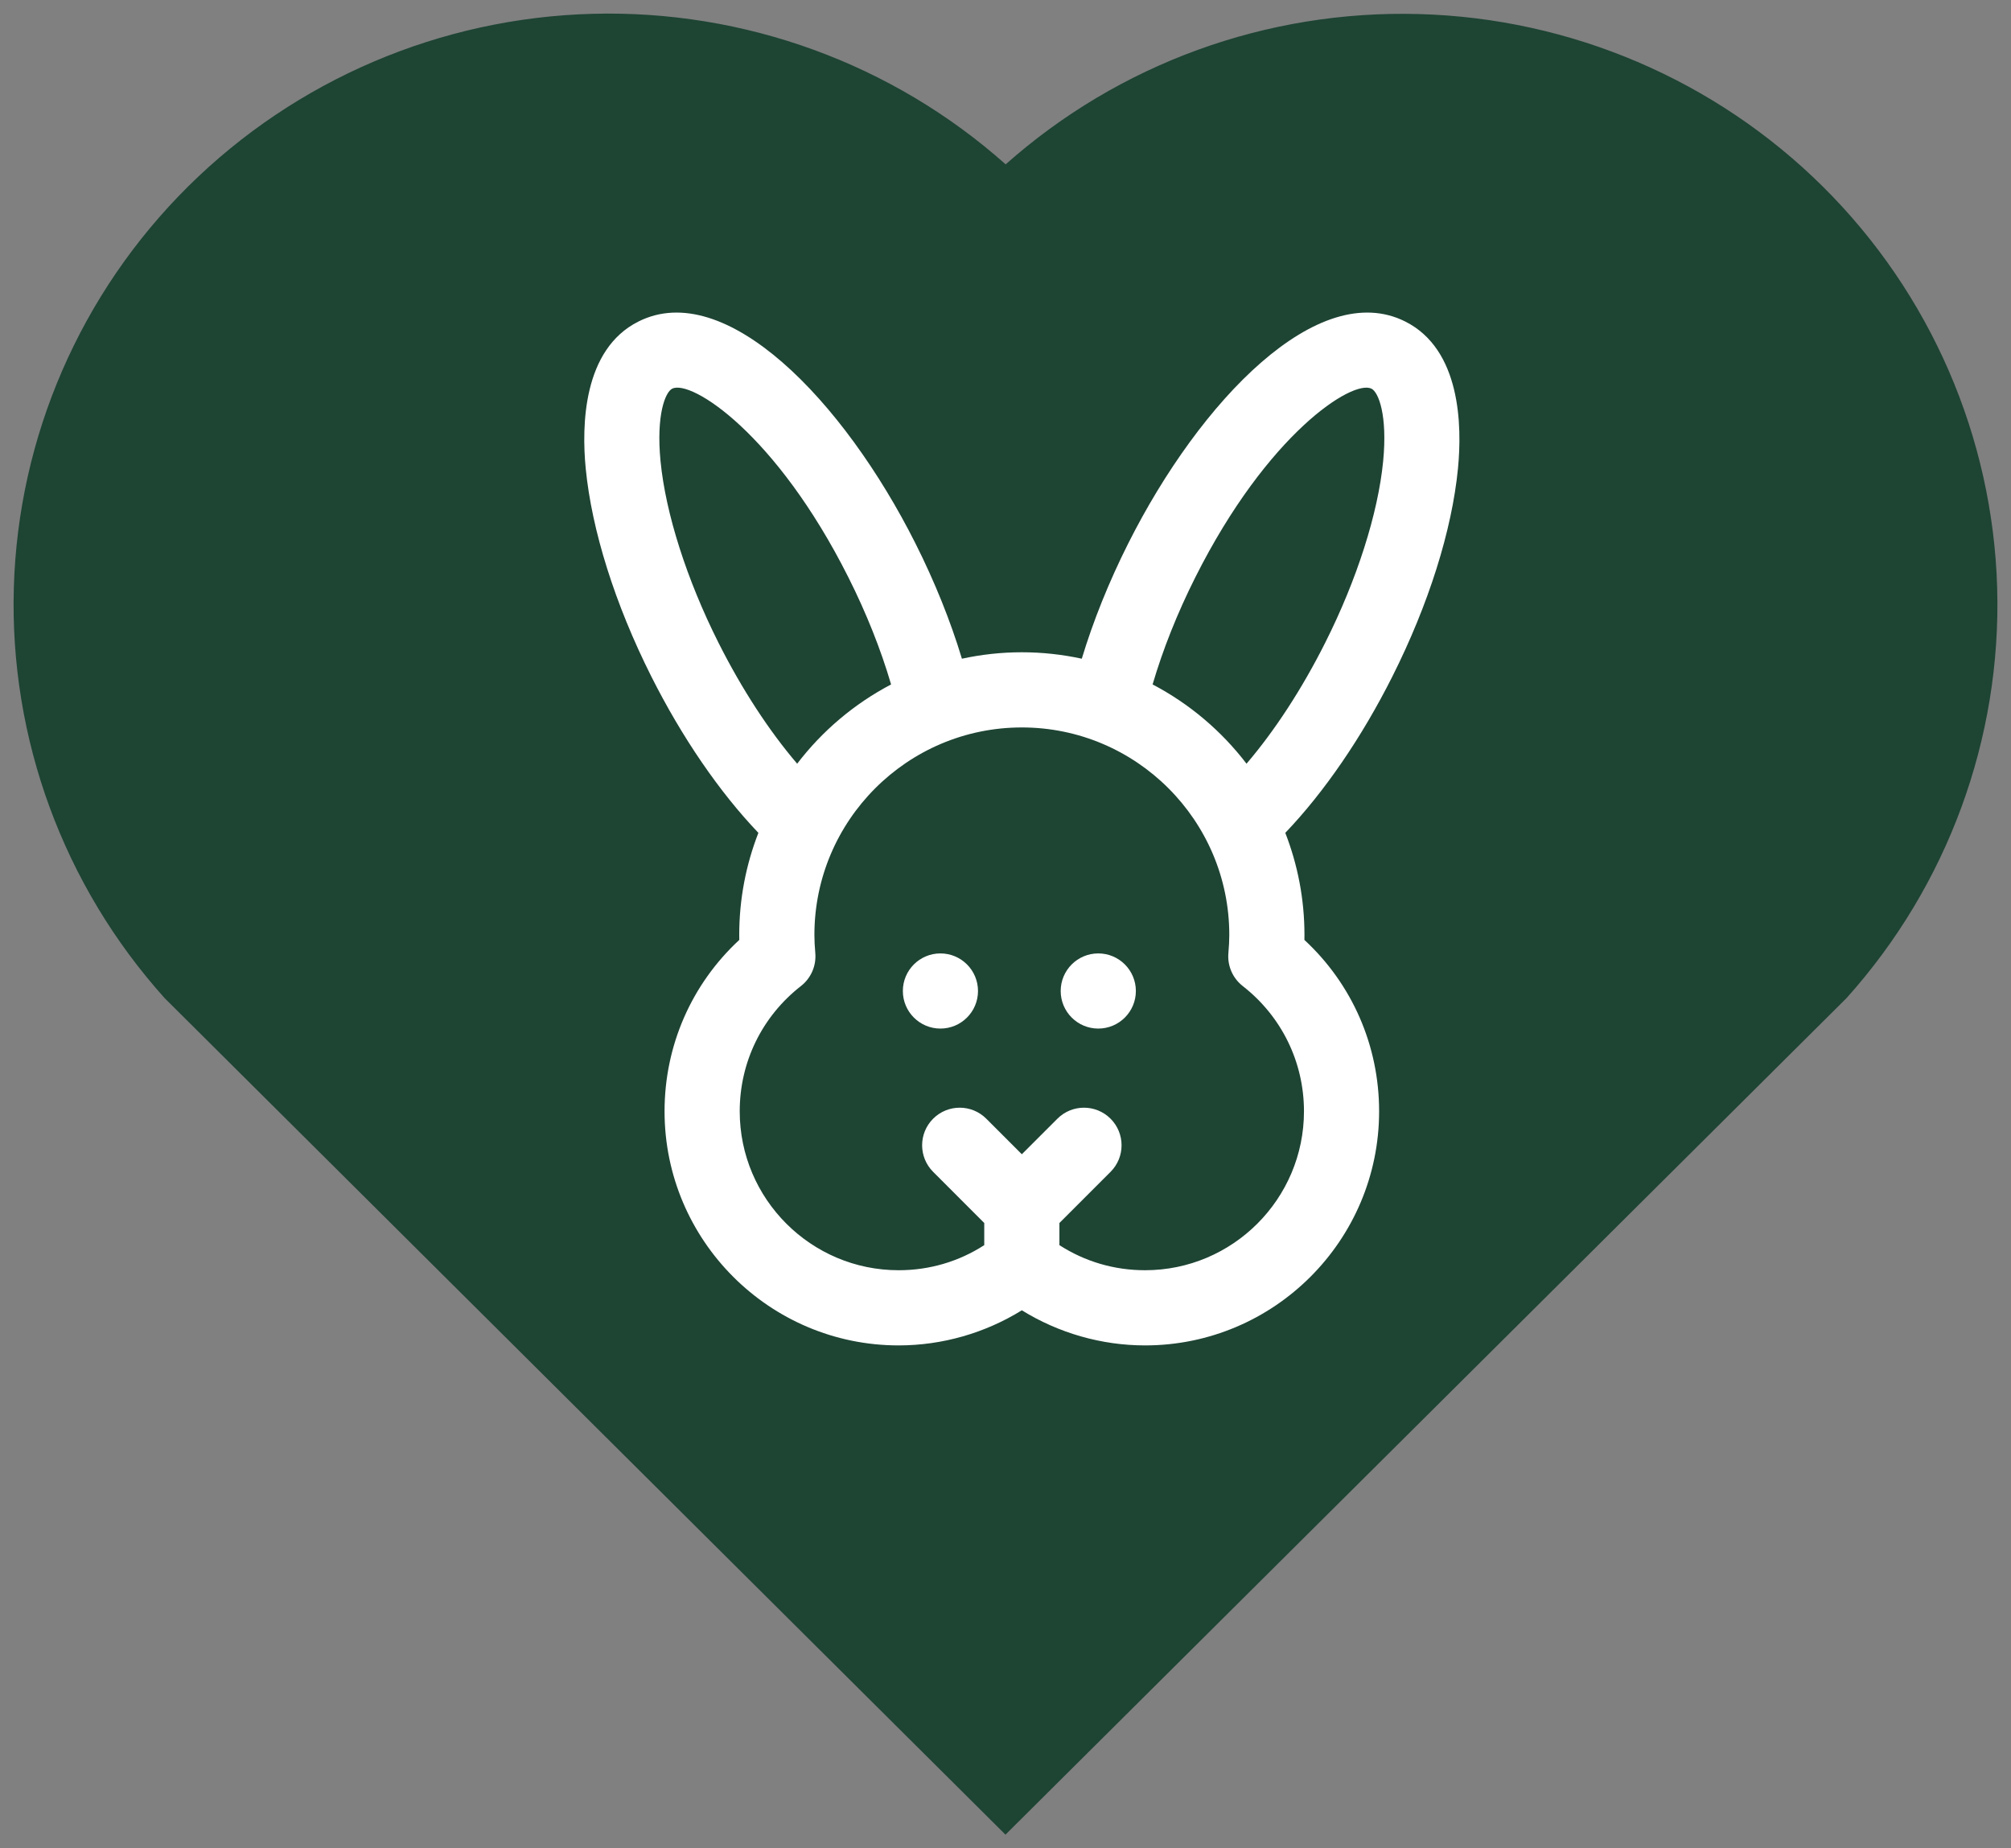
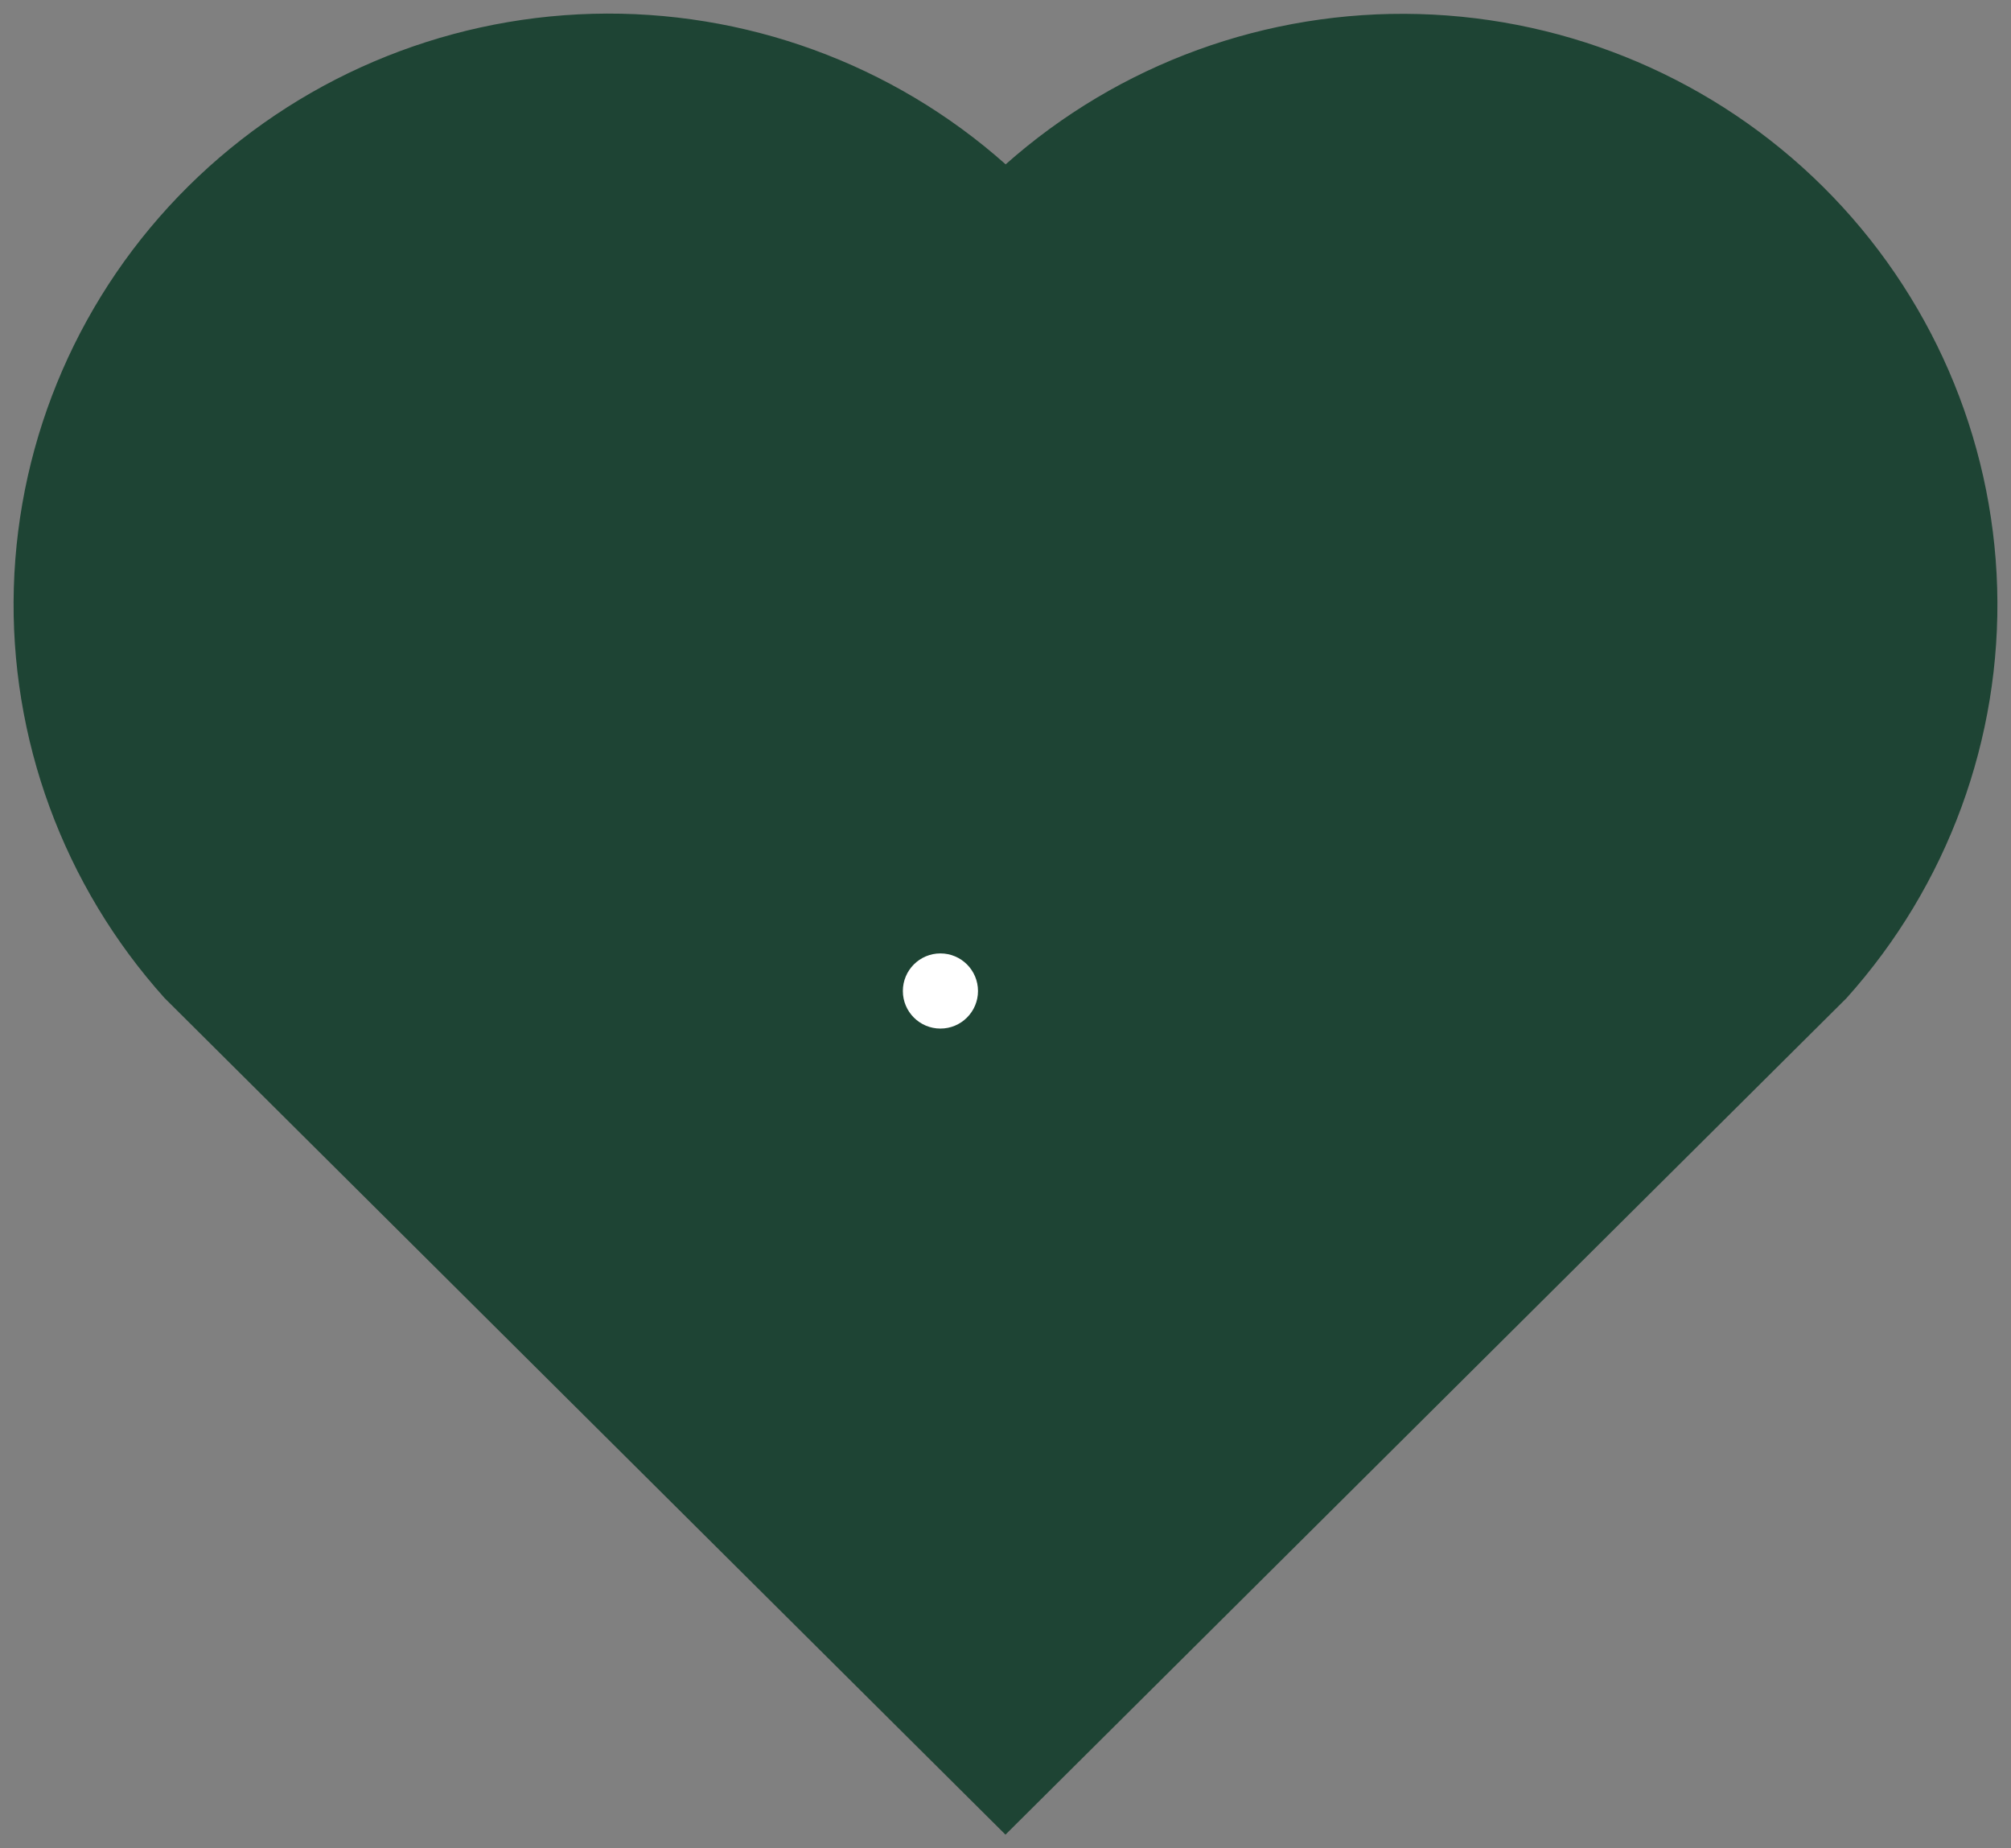
<svg xmlns="http://www.w3.org/2000/svg" width="74" height="68" viewBox="0 0 74 68" fill="none">
  <rect x="0" y="0" width="74" height="68" fill="#808080" stroke="none" />
  <path d="M37.006 6.047C41.177 2.342 46.617 0.363 52.211 0.517C57.805 0.67 63.127 2.945 67.085 6.873C71.039 10.799 73.331 16.078 73.491 21.628C73.651 27.178 71.668 32.579 67.947 36.723L36.999 67.5L6.058 36.723C2.333 32.577 0.347 27.171 0.509 21.617C0.671 16.062 2.968 10.78 6.928 6.855C10.889 2.929 16.212 0.658 21.805 0.508C27.399 0.358 32.838 2.34 37.006 6.047Z" fill="#1E4434" />
-   <path d="M53.65 17.235C53.803 15.657 53.755 12.857 51.711 11.83C48.519 10.225 44.165 14.724 41.514 19.998C40.806 21.406 40.226 22.848 39.807 24.235C39.096 24.081 38.358 23.998 37.602 23.998C36.845 23.998 36.107 24.081 35.396 24.235C34.977 22.848 34.397 21.406 33.689 19.998C31.038 14.724 26.685 10.225 23.492 11.83C21.448 12.857 21.4 15.657 21.553 17.235C21.775 19.516 22.632 22.233 23.966 24.887C25.098 27.137 26.476 29.145 27.907 30.642C27.453 31.807 27.202 33.073 27.202 34.397C27.202 34.458 27.203 34.518 27.204 34.581C25.448 36.208 24.454 38.468 24.454 40.887C24.454 45.636 28.318 49.5 33.067 49.5C34.67 49.5 36.246 49.047 37.601 48.208C38.957 49.046 40.533 49.5 42.136 49.5C46.885 49.5 50.748 45.636 50.748 40.887C50.748 38.468 49.755 36.208 47.999 34.581C48 34.519 48.001 34.458 48.001 34.398C48.001 33.073 47.749 31.808 47.296 30.642C48.727 29.145 50.105 27.138 51.237 24.887C52.571 22.233 53.428 19.516 53.65 17.235ZM26.437 23.644C25.27 21.322 24.493 18.889 24.306 16.967C24.141 15.264 24.481 14.428 24.734 14.301C25.428 13.95 28.56 15.952 31.218 21.24C31.882 22.56 32.416 23.903 32.79 25.182C31.436 25.892 30.256 26.891 29.334 28.098C28.295 26.882 27.294 25.349 26.437 23.644ZM42.136 46.734C41.001 46.734 39.923 46.416 38.984 45.811V44.996L40.866 43.114C41.406 42.574 41.406 41.699 40.866 41.159C40.325 40.619 39.45 40.619 38.91 41.159L37.601 42.467L36.293 41.159C35.753 40.619 34.878 40.619 34.337 41.159C33.797 41.699 33.797 42.574 34.337 43.114L36.218 44.996V45.811C35.28 46.416 34.202 46.734 33.067 46.734C29.843 46.734 27.22 44.111 27.22 40.887C27.22 39.075 28.041 37.395 29.474 36.277C29.844 35.988 30.042 35.531 30.001 35.064C29.979 34.813 29.968 34.595 29.968 34.398C29.968 30.188 33.392 26.764 37.601 26.764C41.811 26.764 45.235 30.188 45.235 34.398C45.235 34.595 45.224 34.813 45.202 35.064C45.16 35.531 45.359 35.988 45.728 36.277C47.161 37.395 47.983 39.076 47.983 40.887C47.983 44.111 45.36 46.734 42.136 46.734ZM50.897 16.967C50.71 18.889 49.934 21.322 48.766 23.644C47.909 25.349 46.908 26.882 45.869 28.098C44.947 26.891 43.767 25.892 42.413 25.182C42.788 23.903 43.321 22.56 43.985 21.24C46.643 15.952 49.773 13.952 50.469 14.301C50.722 14.428 51.062 15.265 50.897 16.967Z" fill="white" />
  <path d="M34.605 37.843C35.369 37.843 35.988 37.224 35.988 36.461C35.988 35.697 35.369 35.078 34.605 35.078C33.842 35.078 33.223 35.697 33.223 36.461C33.223 37.224 33.842 37.843 34.605 37.843Z" fill="white" />
-   <path d="M40.414 37.843C41.178 37.843 41.797 37.224 41.797 36.461C41.797 35.697 41.178 35.078 40.414 35.078C39.65 35.078 39.031 35.697 39.031 36.461C39.031 37.224 39.65 37.843 40.414 37.843Z" fill="white" />
</svg>